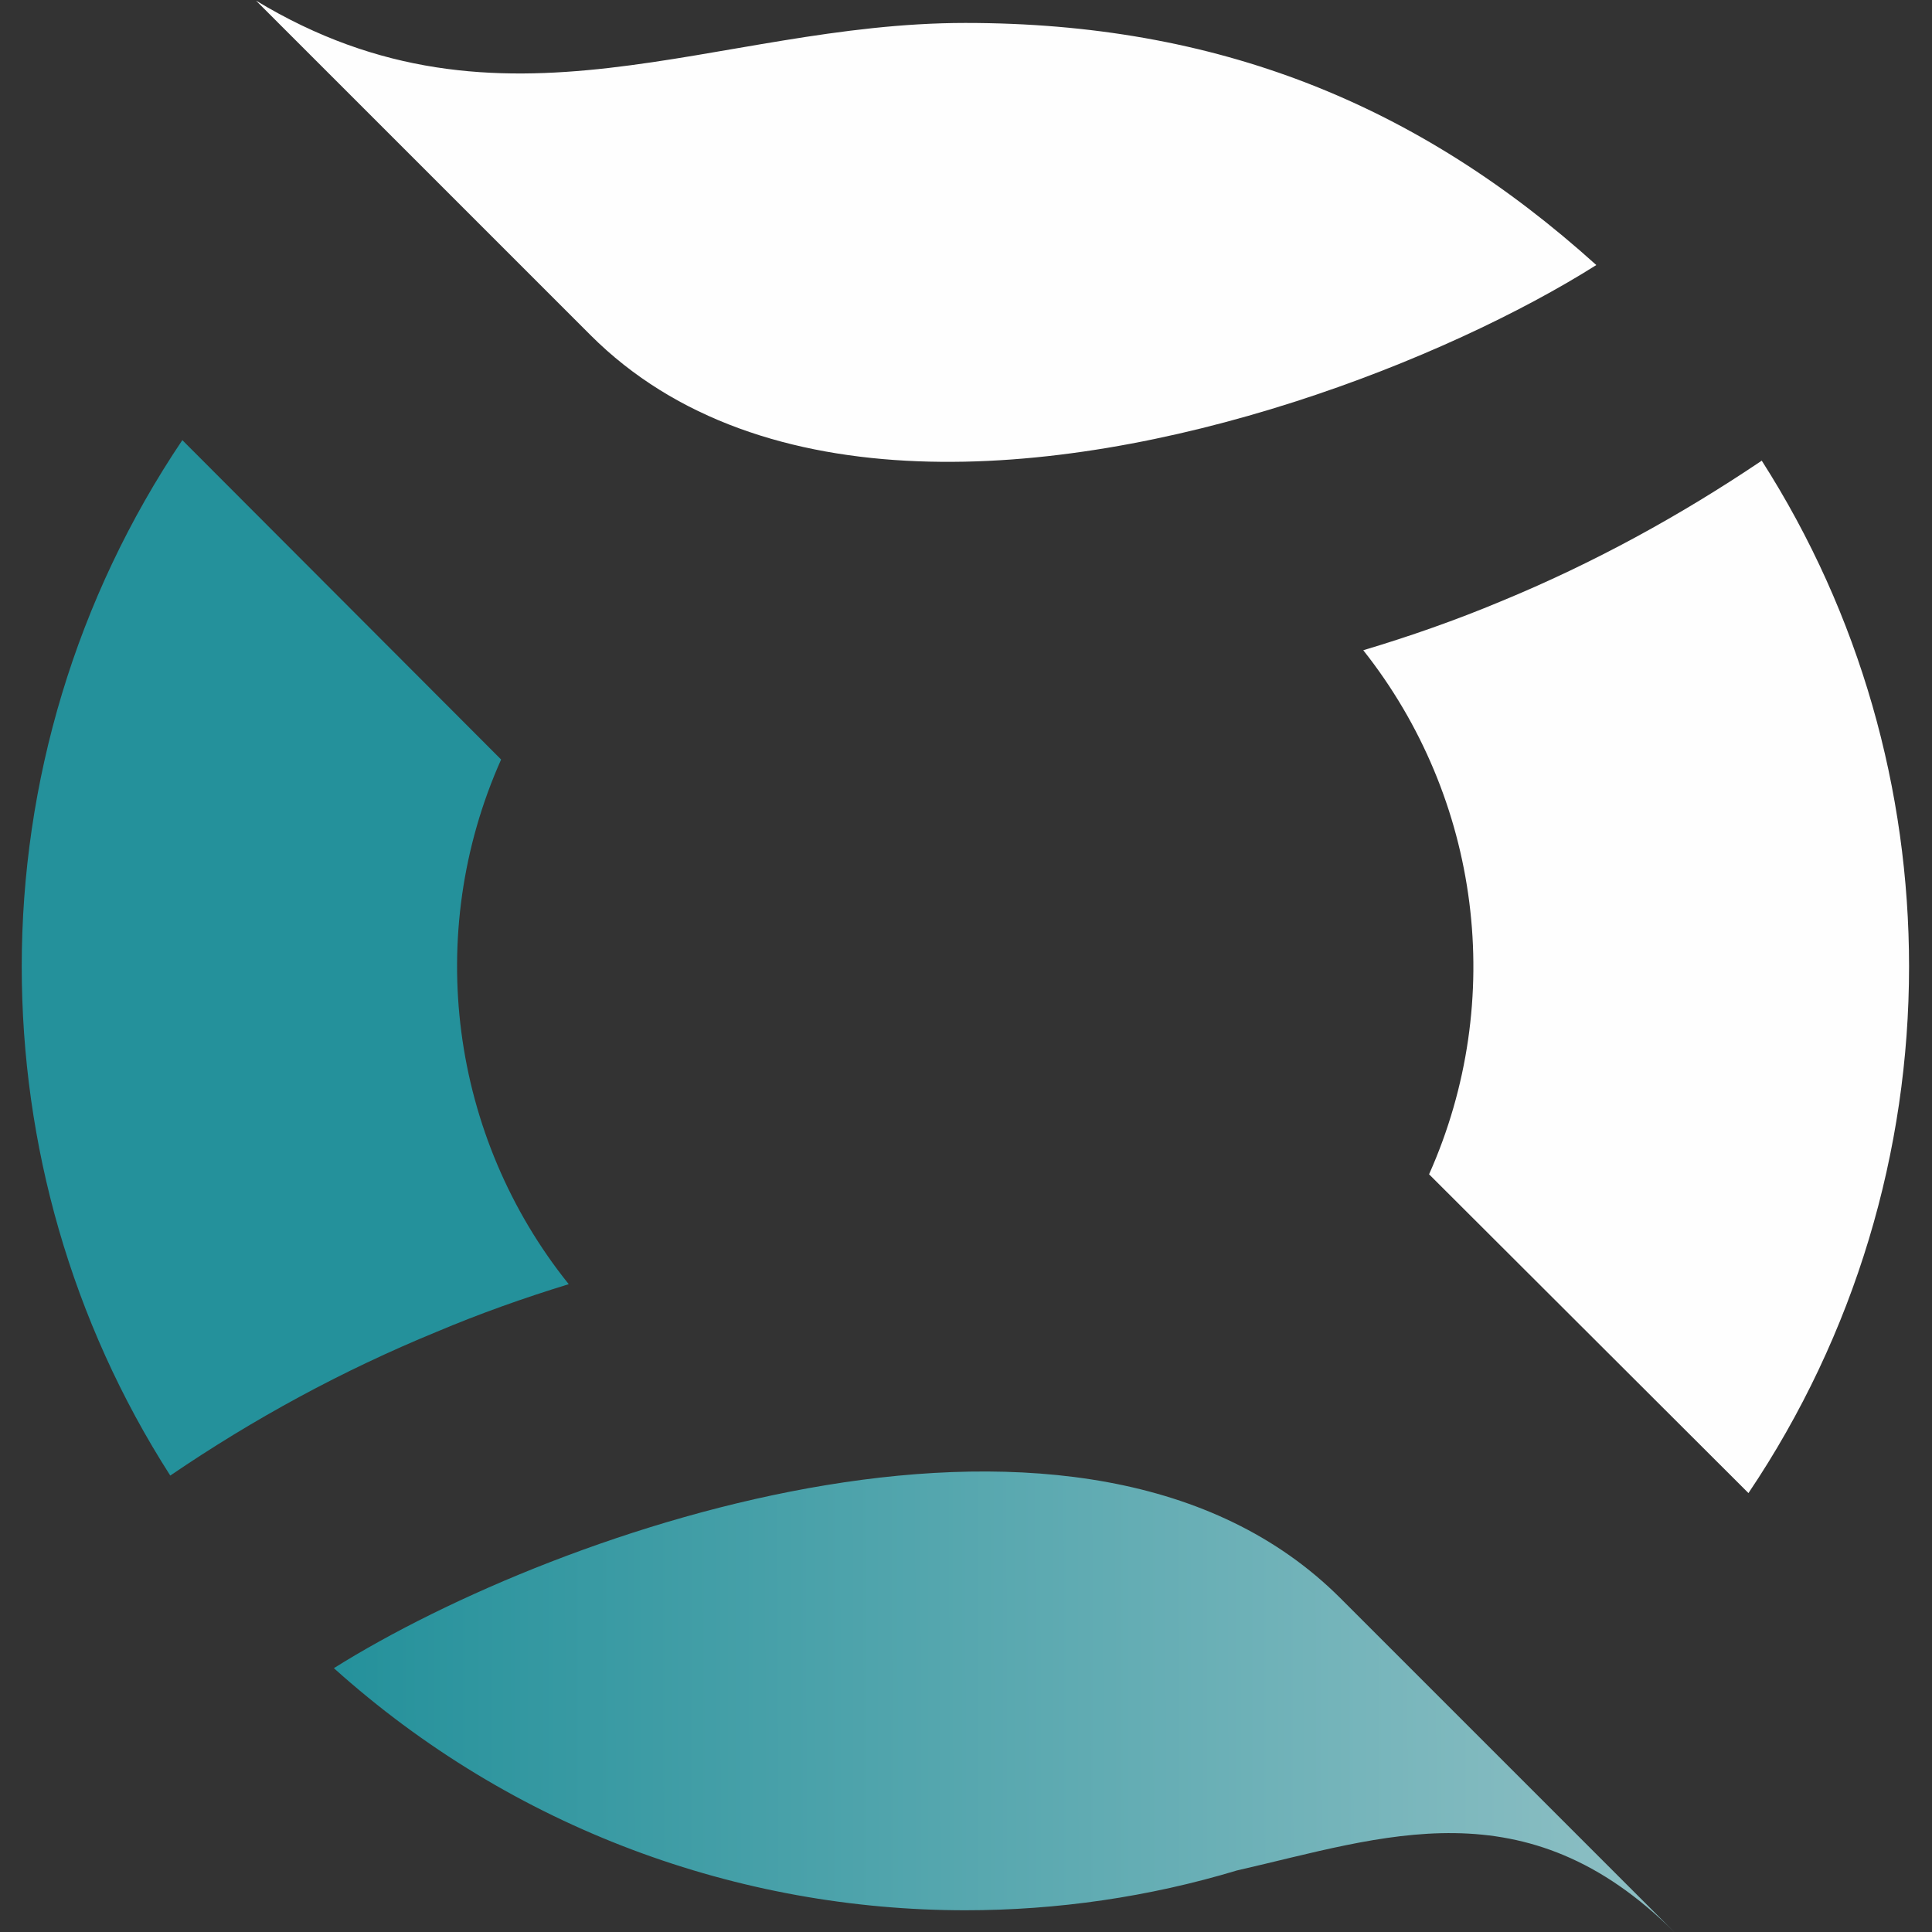
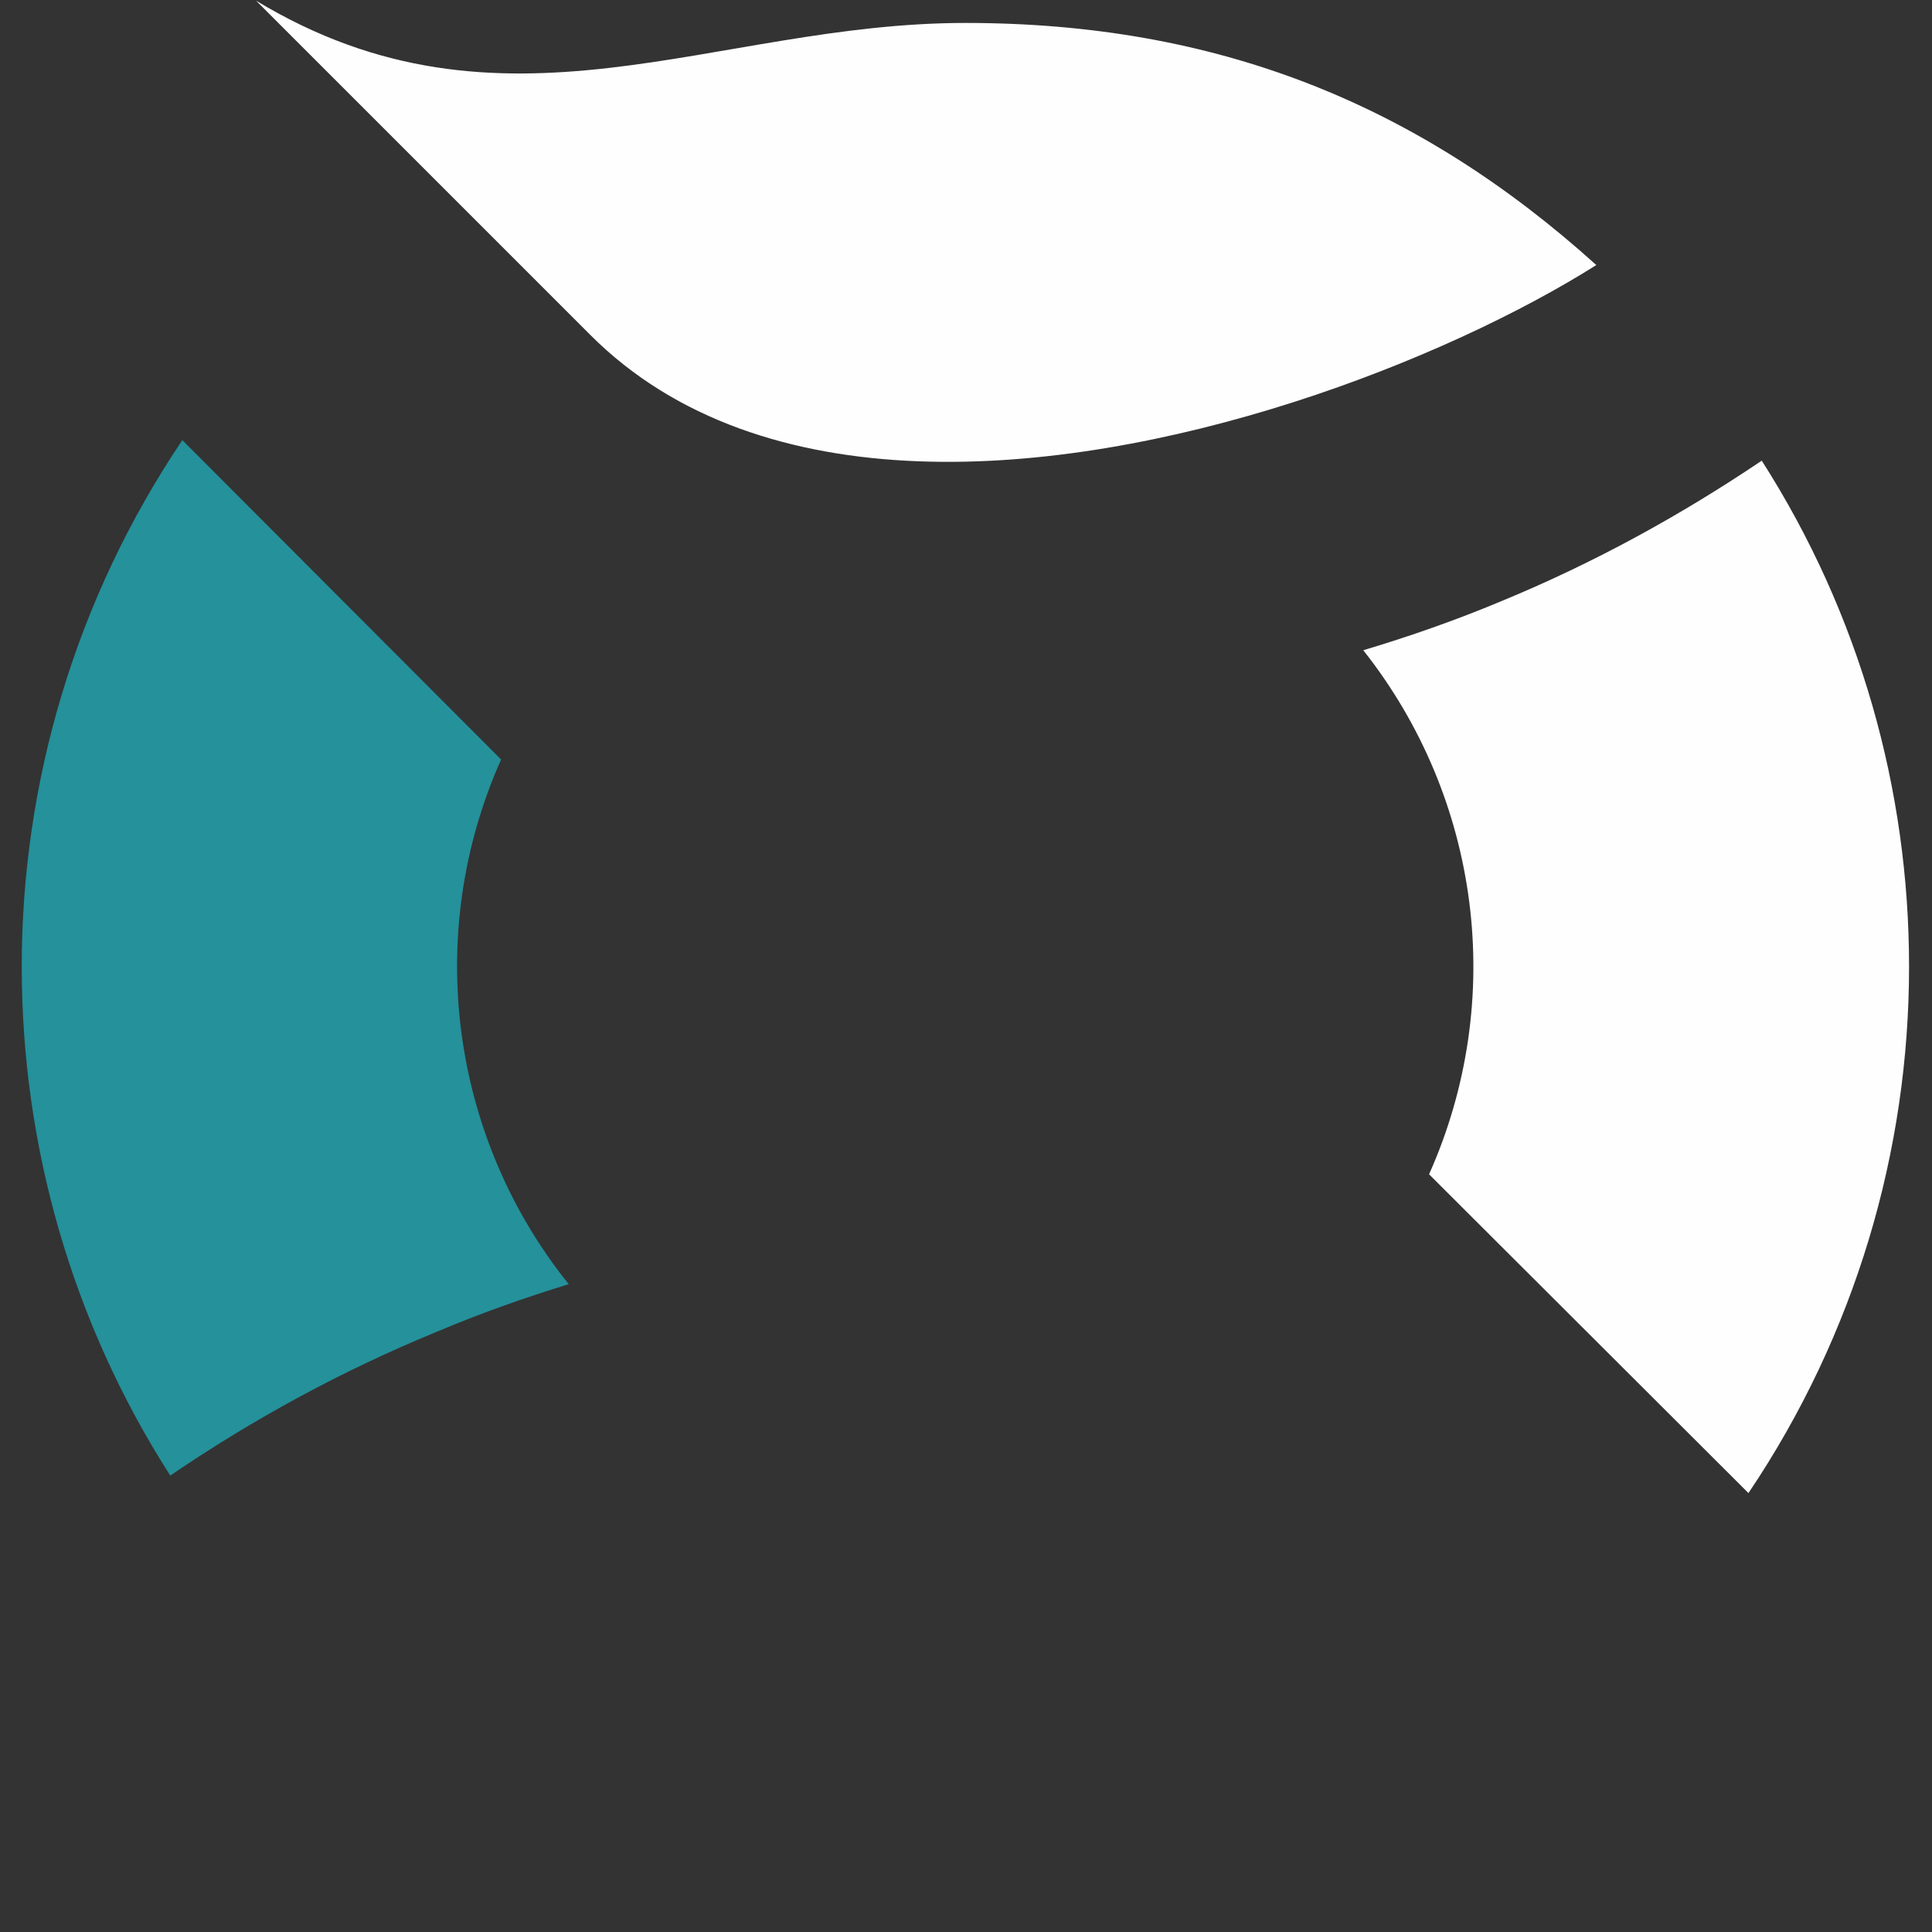
<svg xmlns="http://www.w3.org/2000/svg" xml:space="preserve" width="32px" height="32px" version="1.1" style="shape-rendering:geometricPrecision; text-rendering:geometricPrecision; image-rendering:optimizeQuality; fill-rule:evenodd; clip-rule:evenodd" viewBox="0 0 32 32">
  <rect x="0" y="0" width="32" height="32" fill="#333333" stroke="none" />
  <defs>
    <style type="text/css"> .fil0 {fill:none} .fil3 {fill:#FEFEFE;fill-rule:nonzero} .fil2 {fill:#24919B;fill-rule:nonzero} .fil1 {fill:url(#id0);fill-rule:nonzero} </style>
    <linearGradient id="id0" gradientUnits="userSpaceOnUse" x1="5.53" y1="27.6" x2="26.87" y2="27.56">
      <stop offset="0" style="stop-opacity:1; stop-color:#24919B" />
      <stop offset="1" style="stop-opacity:1; stop-color:#8BBEC3" />
    </linearGradient>
  </defs>
  <g id="Слой_x0020_1">
-     <rect class="fil0" x="-0.01" y="0.01" width="32" height="32" />
    <g id="_1511029775488">
-       <path class="fil1" d="M22.2 26.47l5.54 5.54c-2.47,-2.47 -4.83,-1.58 -7.25,-1.03 -1.46,0.44 -2.98,0.66 -4.5,0.66 -3.74,0 -7.49,-1.34 -10.46,-4.01 3.73,-2.34 12.47,-5.36 16.67,-1.16z" />
+       <path class="fil1" d="M22.2 26.47l5.54 5.54z" />
      <path class="fil2" d="M2.82 24.44c-1.64,-2.56 -2.46,-5.49 -2.46,-8.43 0,-3.05 0.89,-6.09 2.66,-8.72l5.28 5.29c-1.29,2.89 -0.84,6.25 1.12,8.69 -0.75,0.23 -1.48,0.49 -2.19,0.79 -1.56,0.64 -3.03,1.44 -4.41,2.38z" />
      <g>
        <path class="fil3" d="M29.18 7.63c1.63,2.55 2.44,5.46 2.44,8.38 0,3.05 -0.89,6.09 -2.66,8.72l-5.29 -5.28c1.29,-2.89 0.85,-6.23 -1.09,-8.68 0.77,-0.23 1.54,-0.5 2.28,-0.81 1.53,-0.63 2.97,-1.42 4.32,-2.33z" />
        <path class="fil3" d="M9.78 5.55l-5.54 -5.54c4.1,2.48 7.58,0.37 11.75,0.37 4.17,0 7.49,1.34 10.45,4.01 -2.47,1.56 -7.15,3.41 -11.24,3.25 -2.08,-0.08 -4.01,-0.68 -5.42,-2.09z" />
      </g>
    </g>
  </g>
</svg>